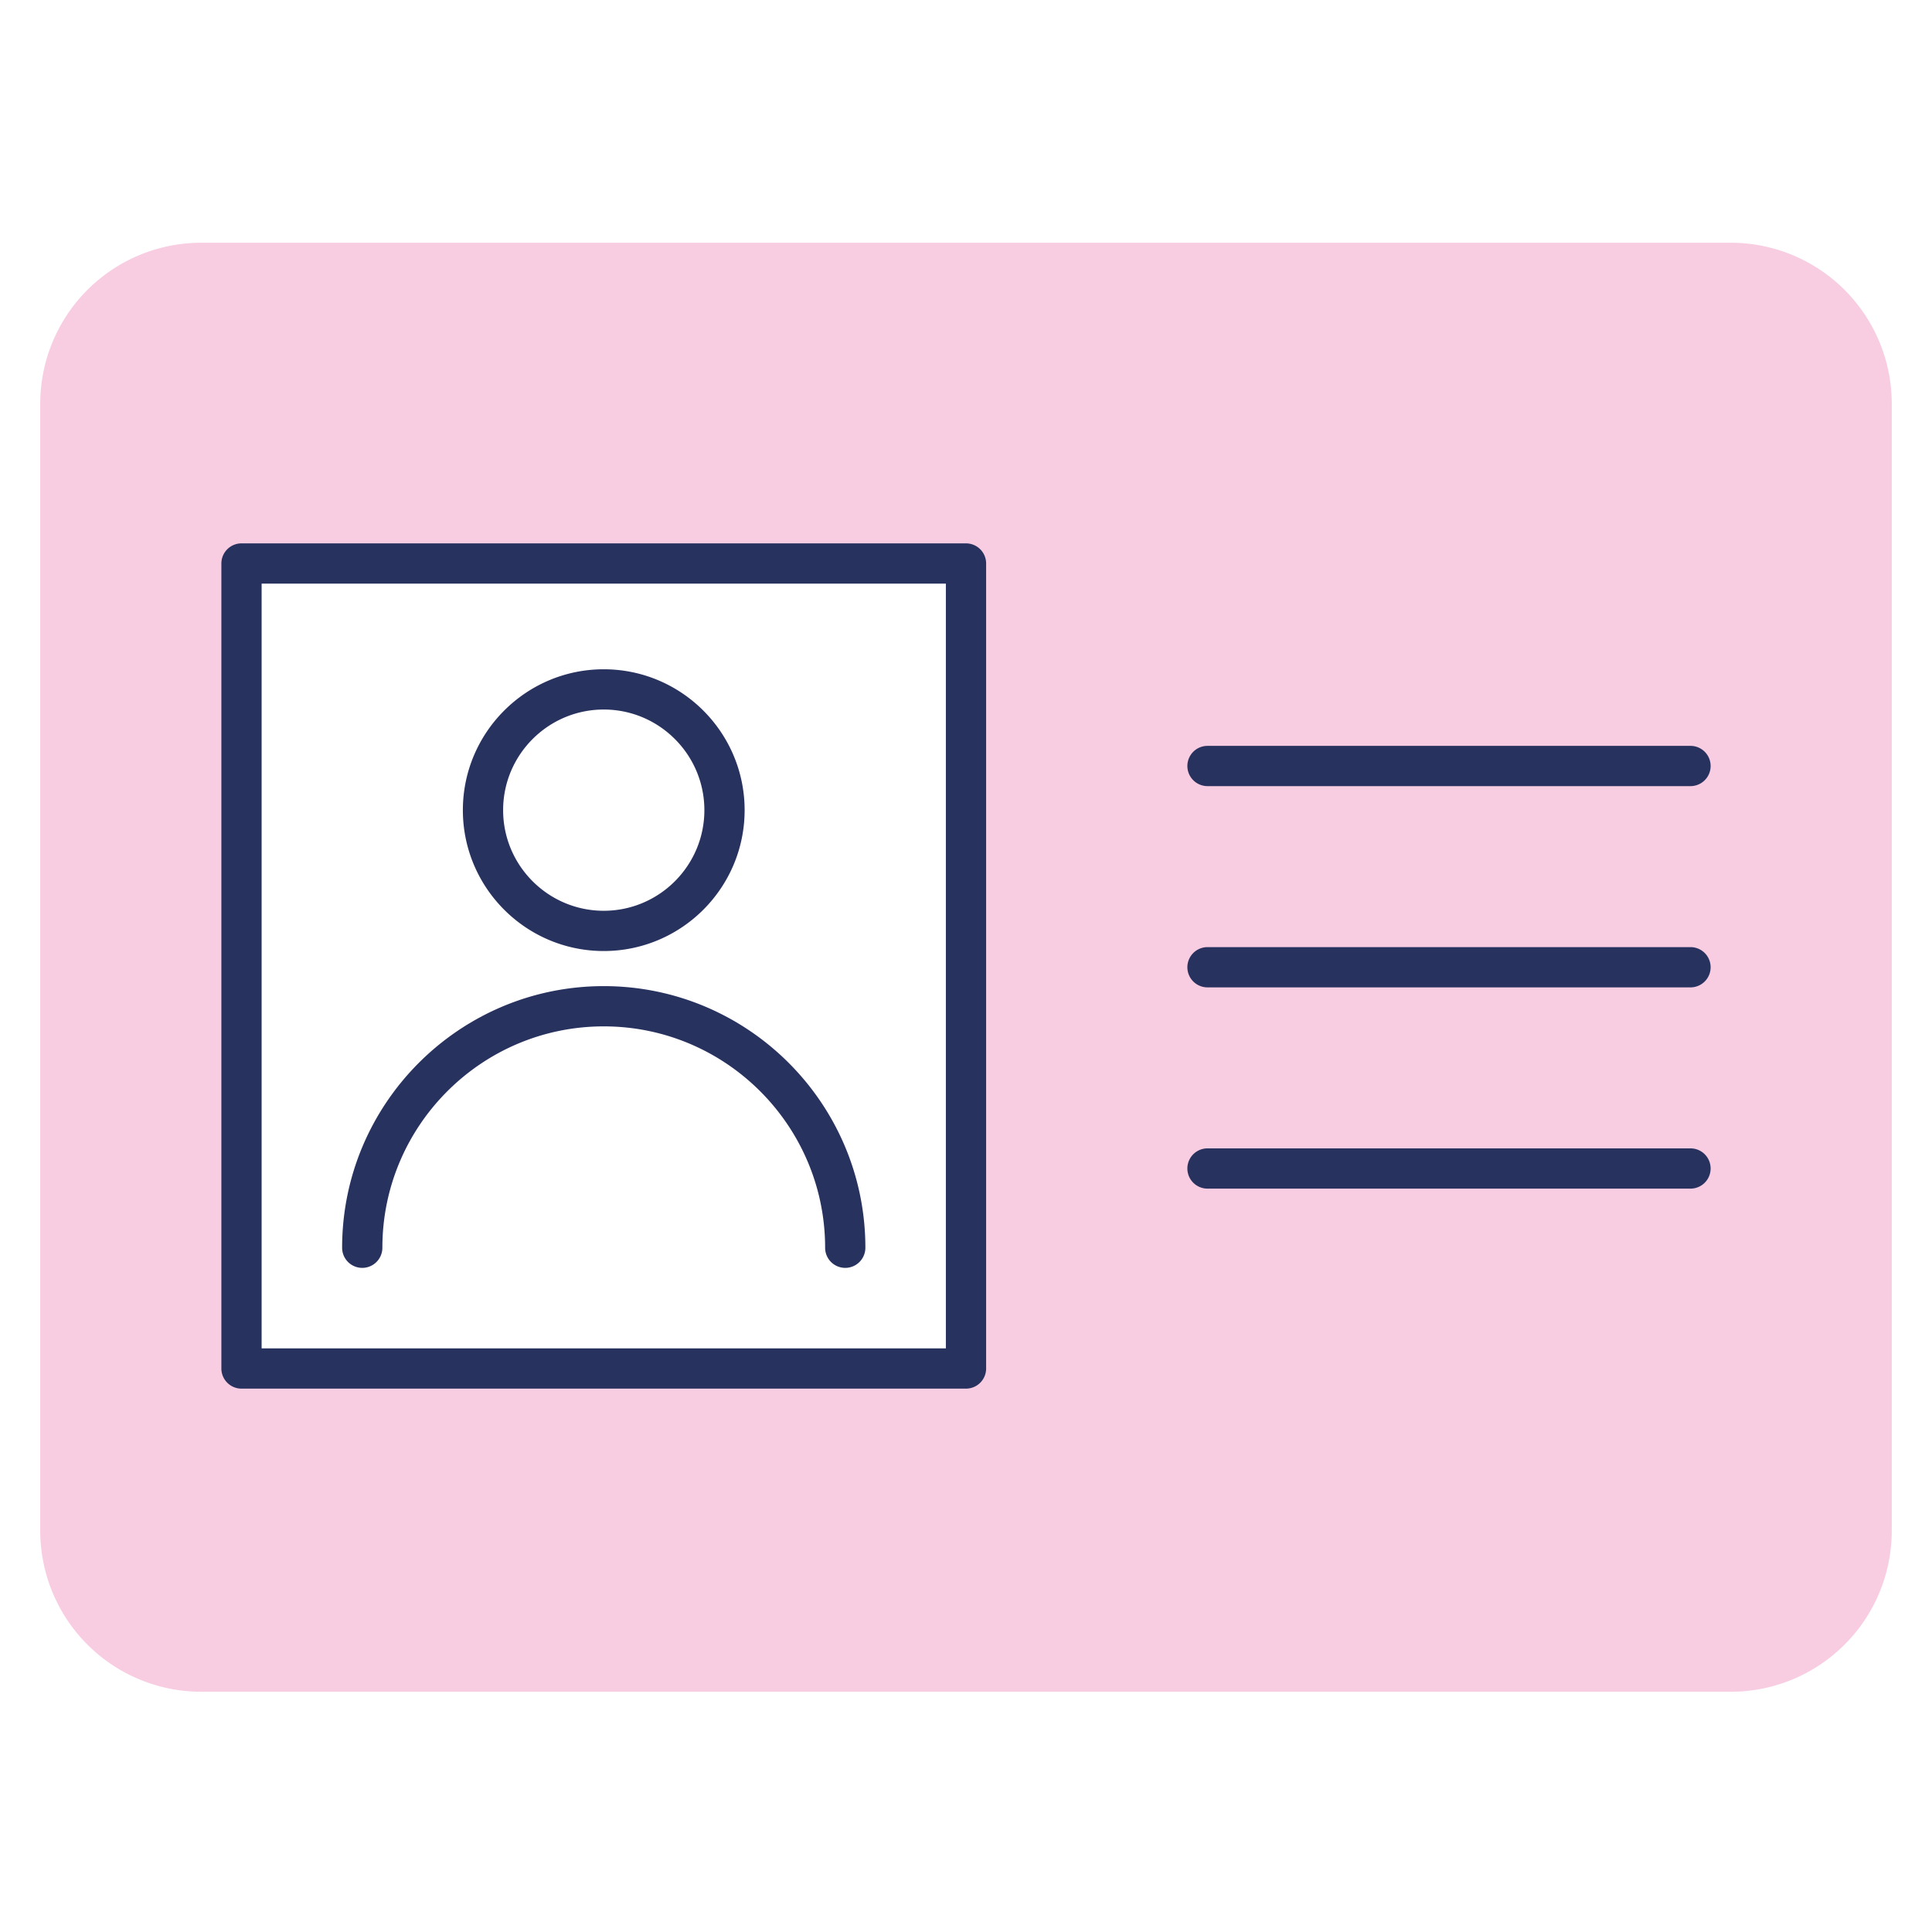
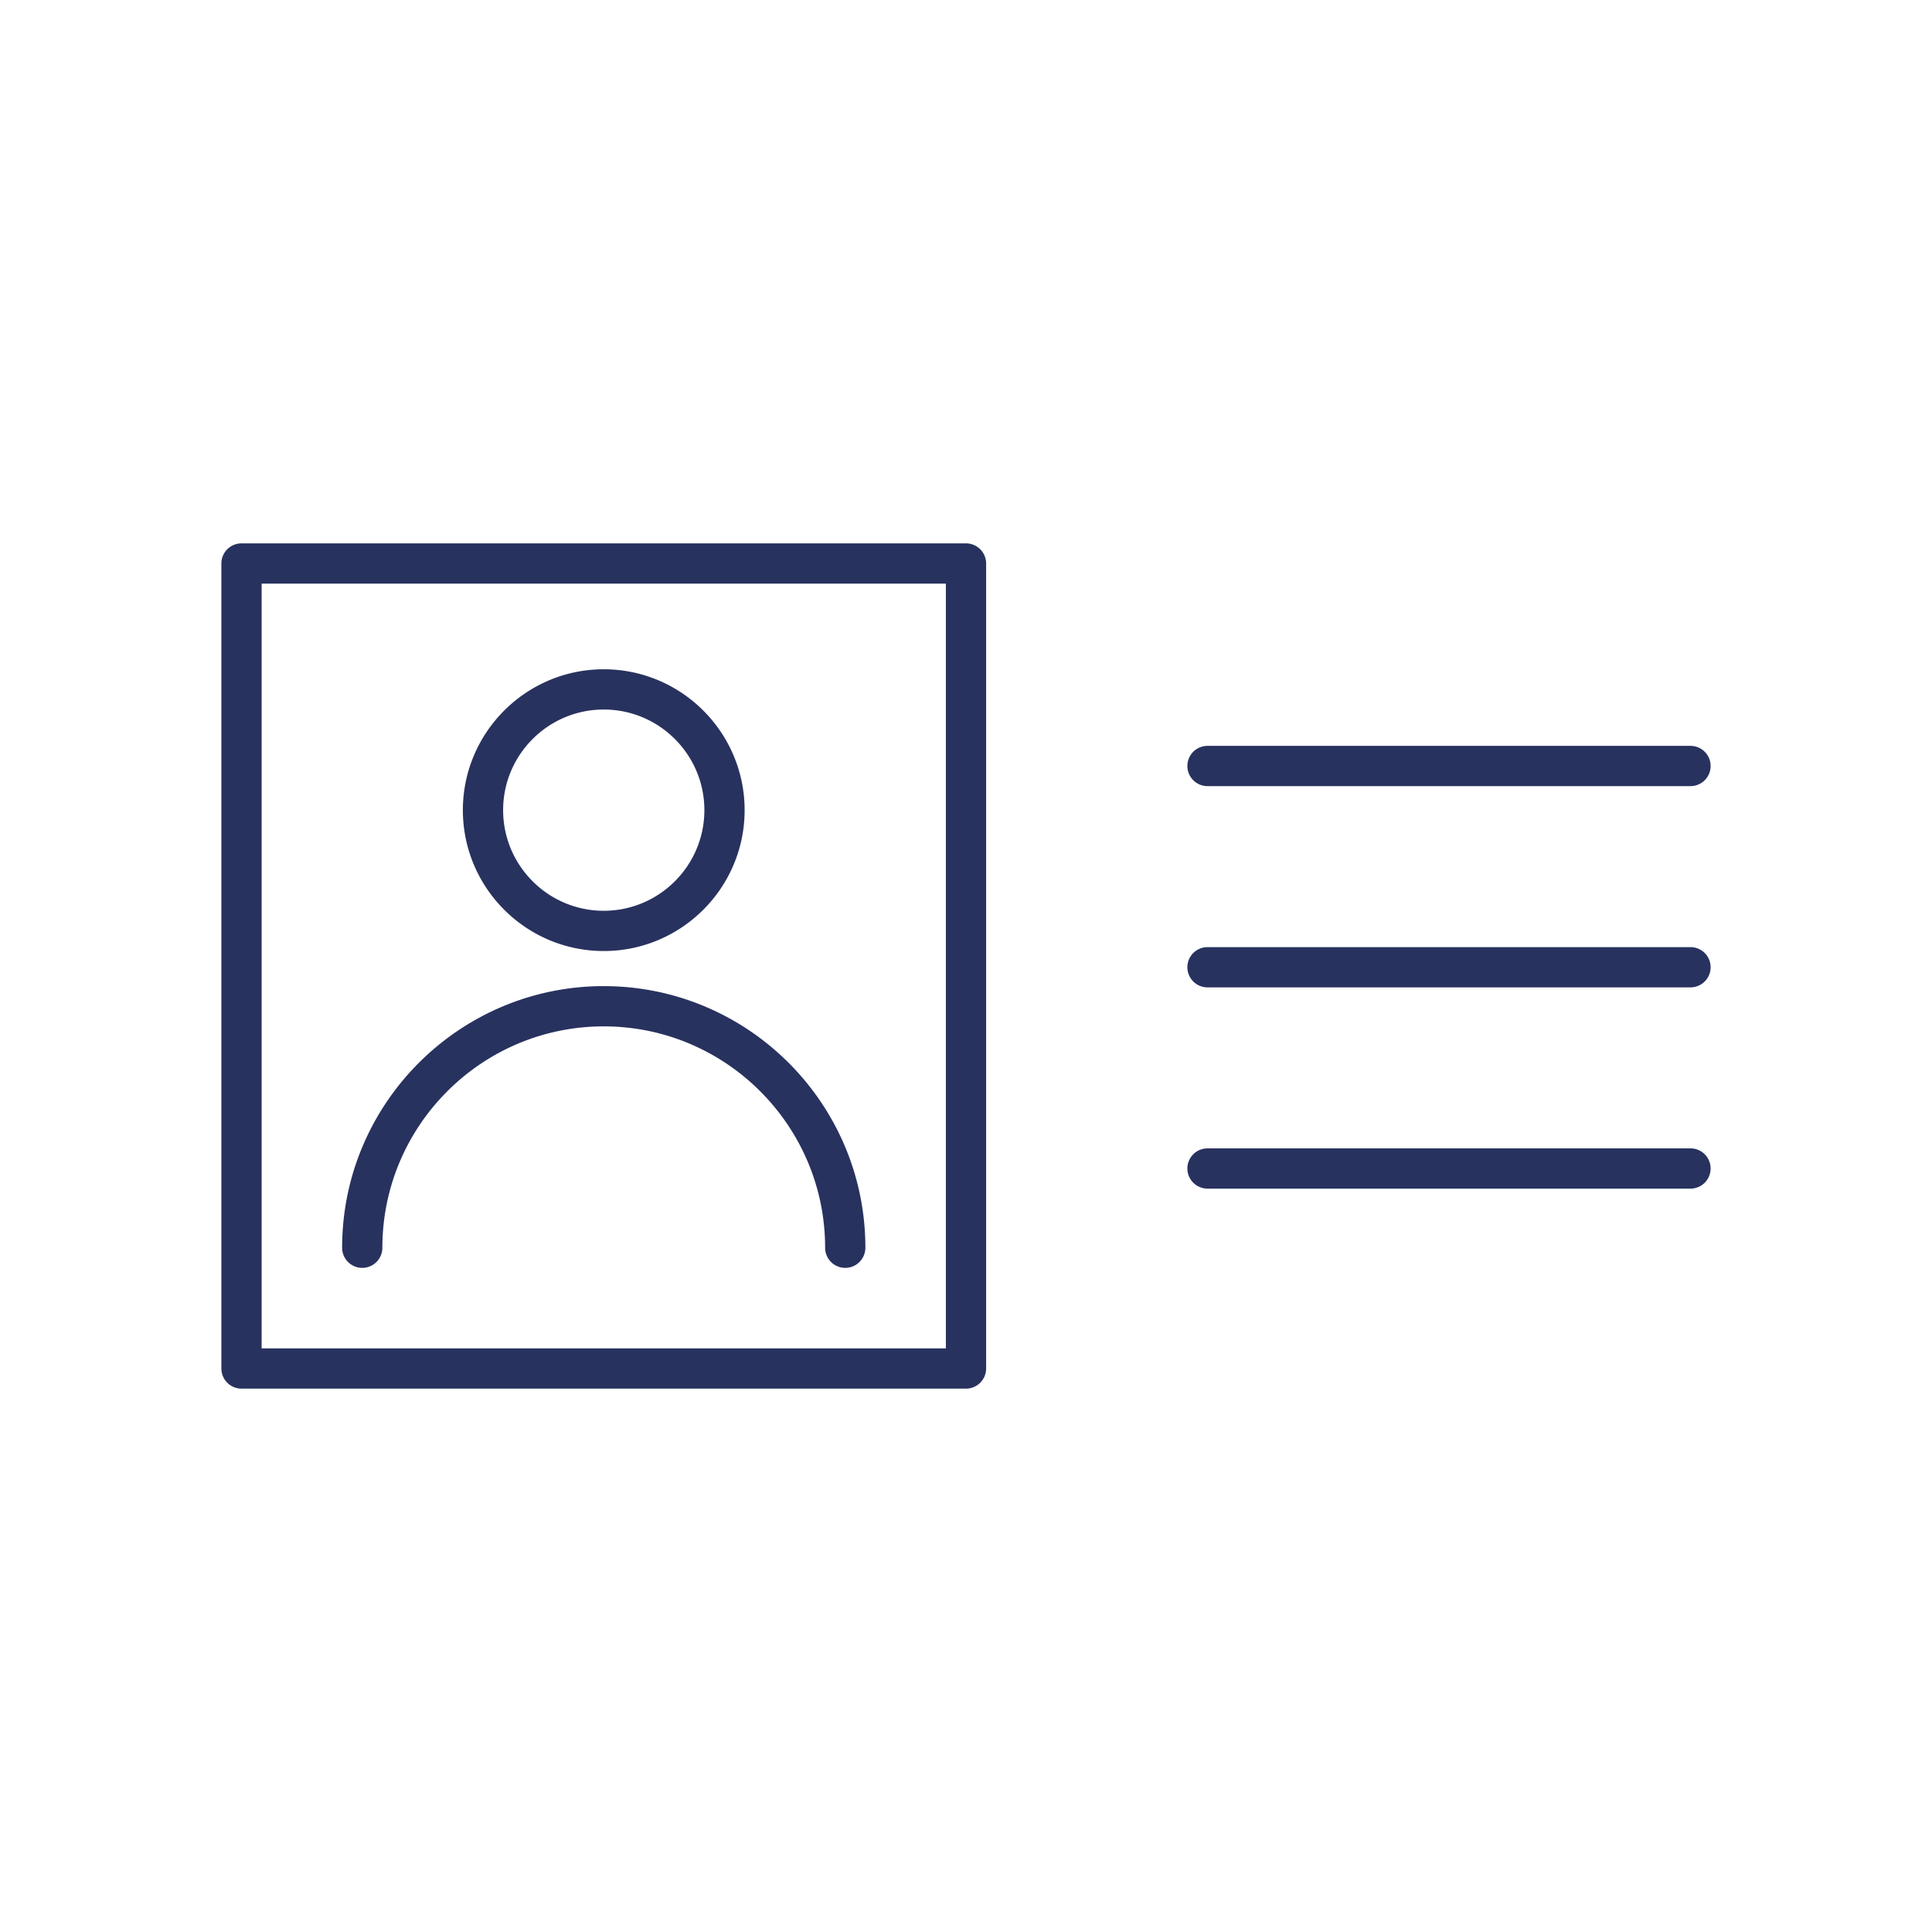
<svg xmlns="http://www.w3.org/2000/svg" width="48" height="48">
-   <path d="M43 6.031H5a4 4 0 0 0-4 4v28a4 4 0 0 0 4 4h38a4 4 0 0 0 4-4v-28a4 4 0 0 0-4-4M24 34H6V14h18z" style="stroke-width:0;fill:#f8cce1" />
  <path d="M30 19.531h12a.5.5 0 1 0 0-1H30a.5.5 0 1 0 0 1m12 4H30a.5.5 0 1 0 0 1h12a.5.5 0 1 0 0-1m0 5H30a.5.5 0 1 0 0 1h12a.5.5 0 1 0 0-1M24 13.5H6a.5.5 0 0 0-.5.5v20a.5.5 0 0 0 .5.5h18a.5.5 0 0 0 .5-.5V14a.5.5 0 0 0-.5-.5m-.5 20h-17v-19h17zM15 23.628c1.93 0 3.5-1.57 3.5-3.5s-1.57-3.5-3.5-3.5-3.5 1.57-3.5 3.5 1.57 3.5 3.5 3.5m0-6c1.378 0 2.5 1.121 2.5 2.5s-1.122 2.5-2.5 2.5-2.5-1.121-2.5-2.5 1.122-2.5 2.5-2.5M9 31.5a.5.5 0 0 0 .5-.5c0-3.032 2.467-5.5 5.5-5.5s5.5 2.468 5.5 5.5a.5.5 0 1 0 1 0c0-3.584-2.916-6.5-6.5-6.5S8.5 27.416 8.5 31a.5.5 0 0 0 .5.5" style="fill:#28325f;stroke-width:0" />
</svg>